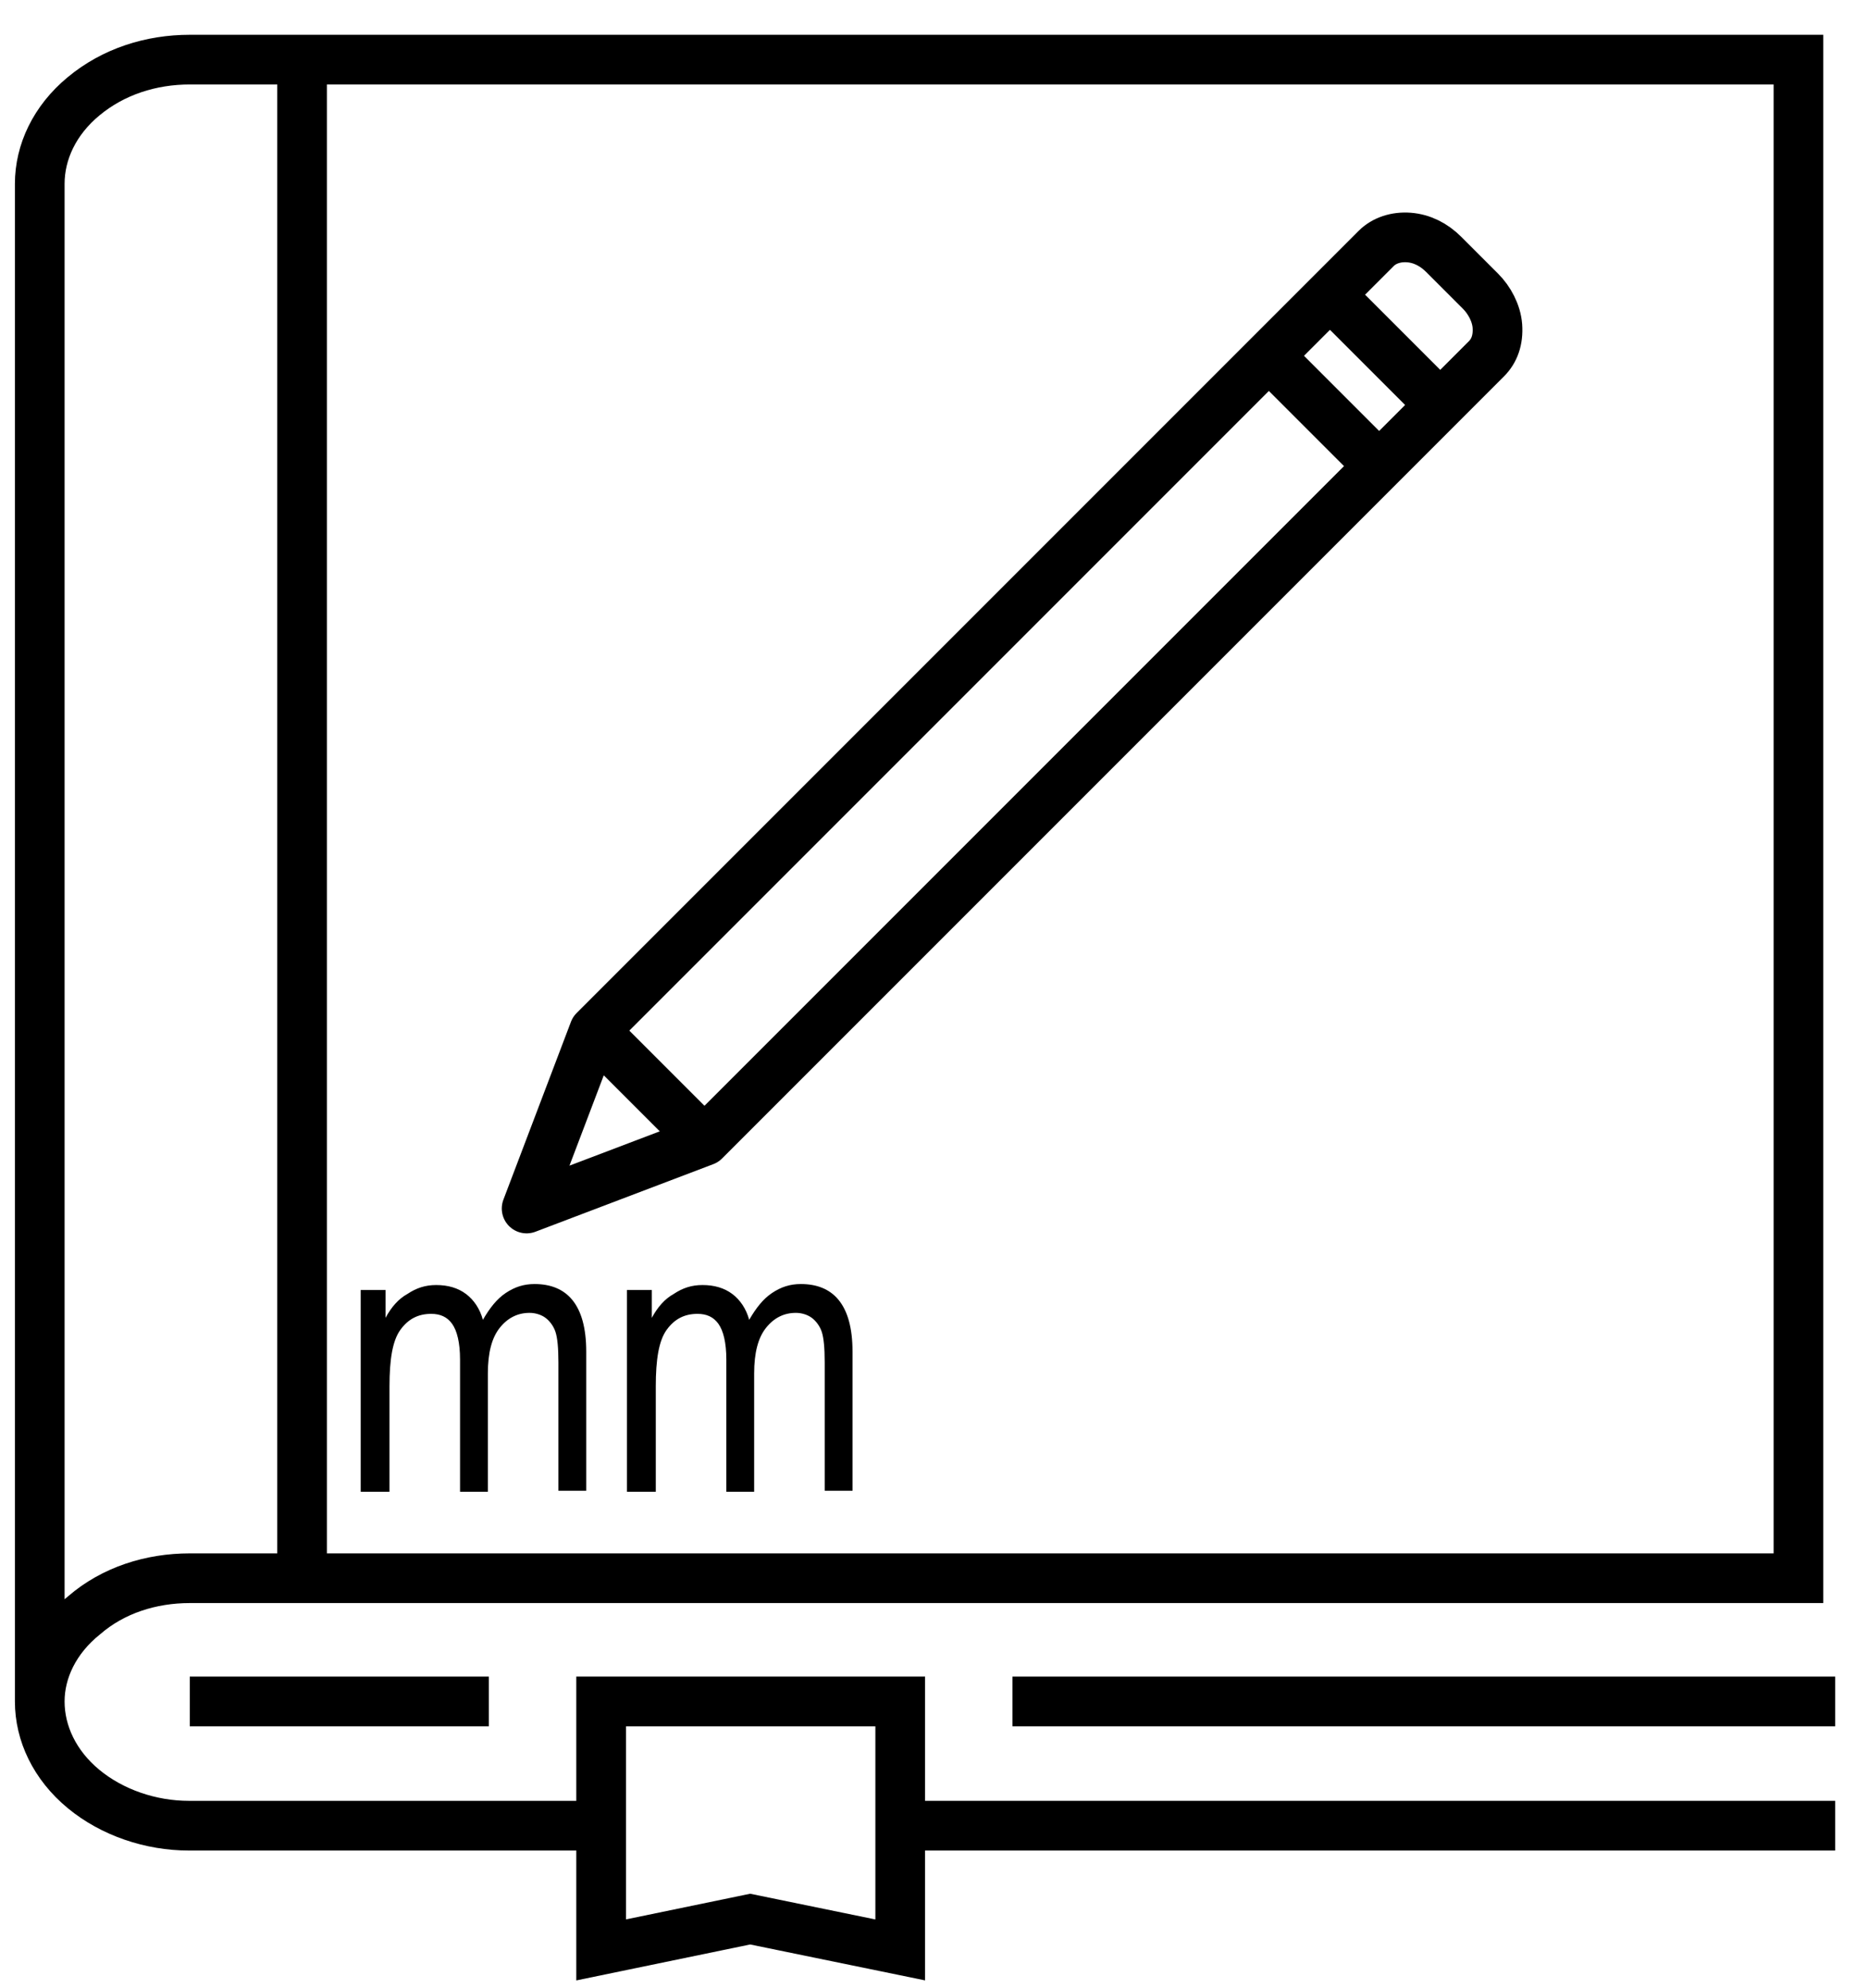
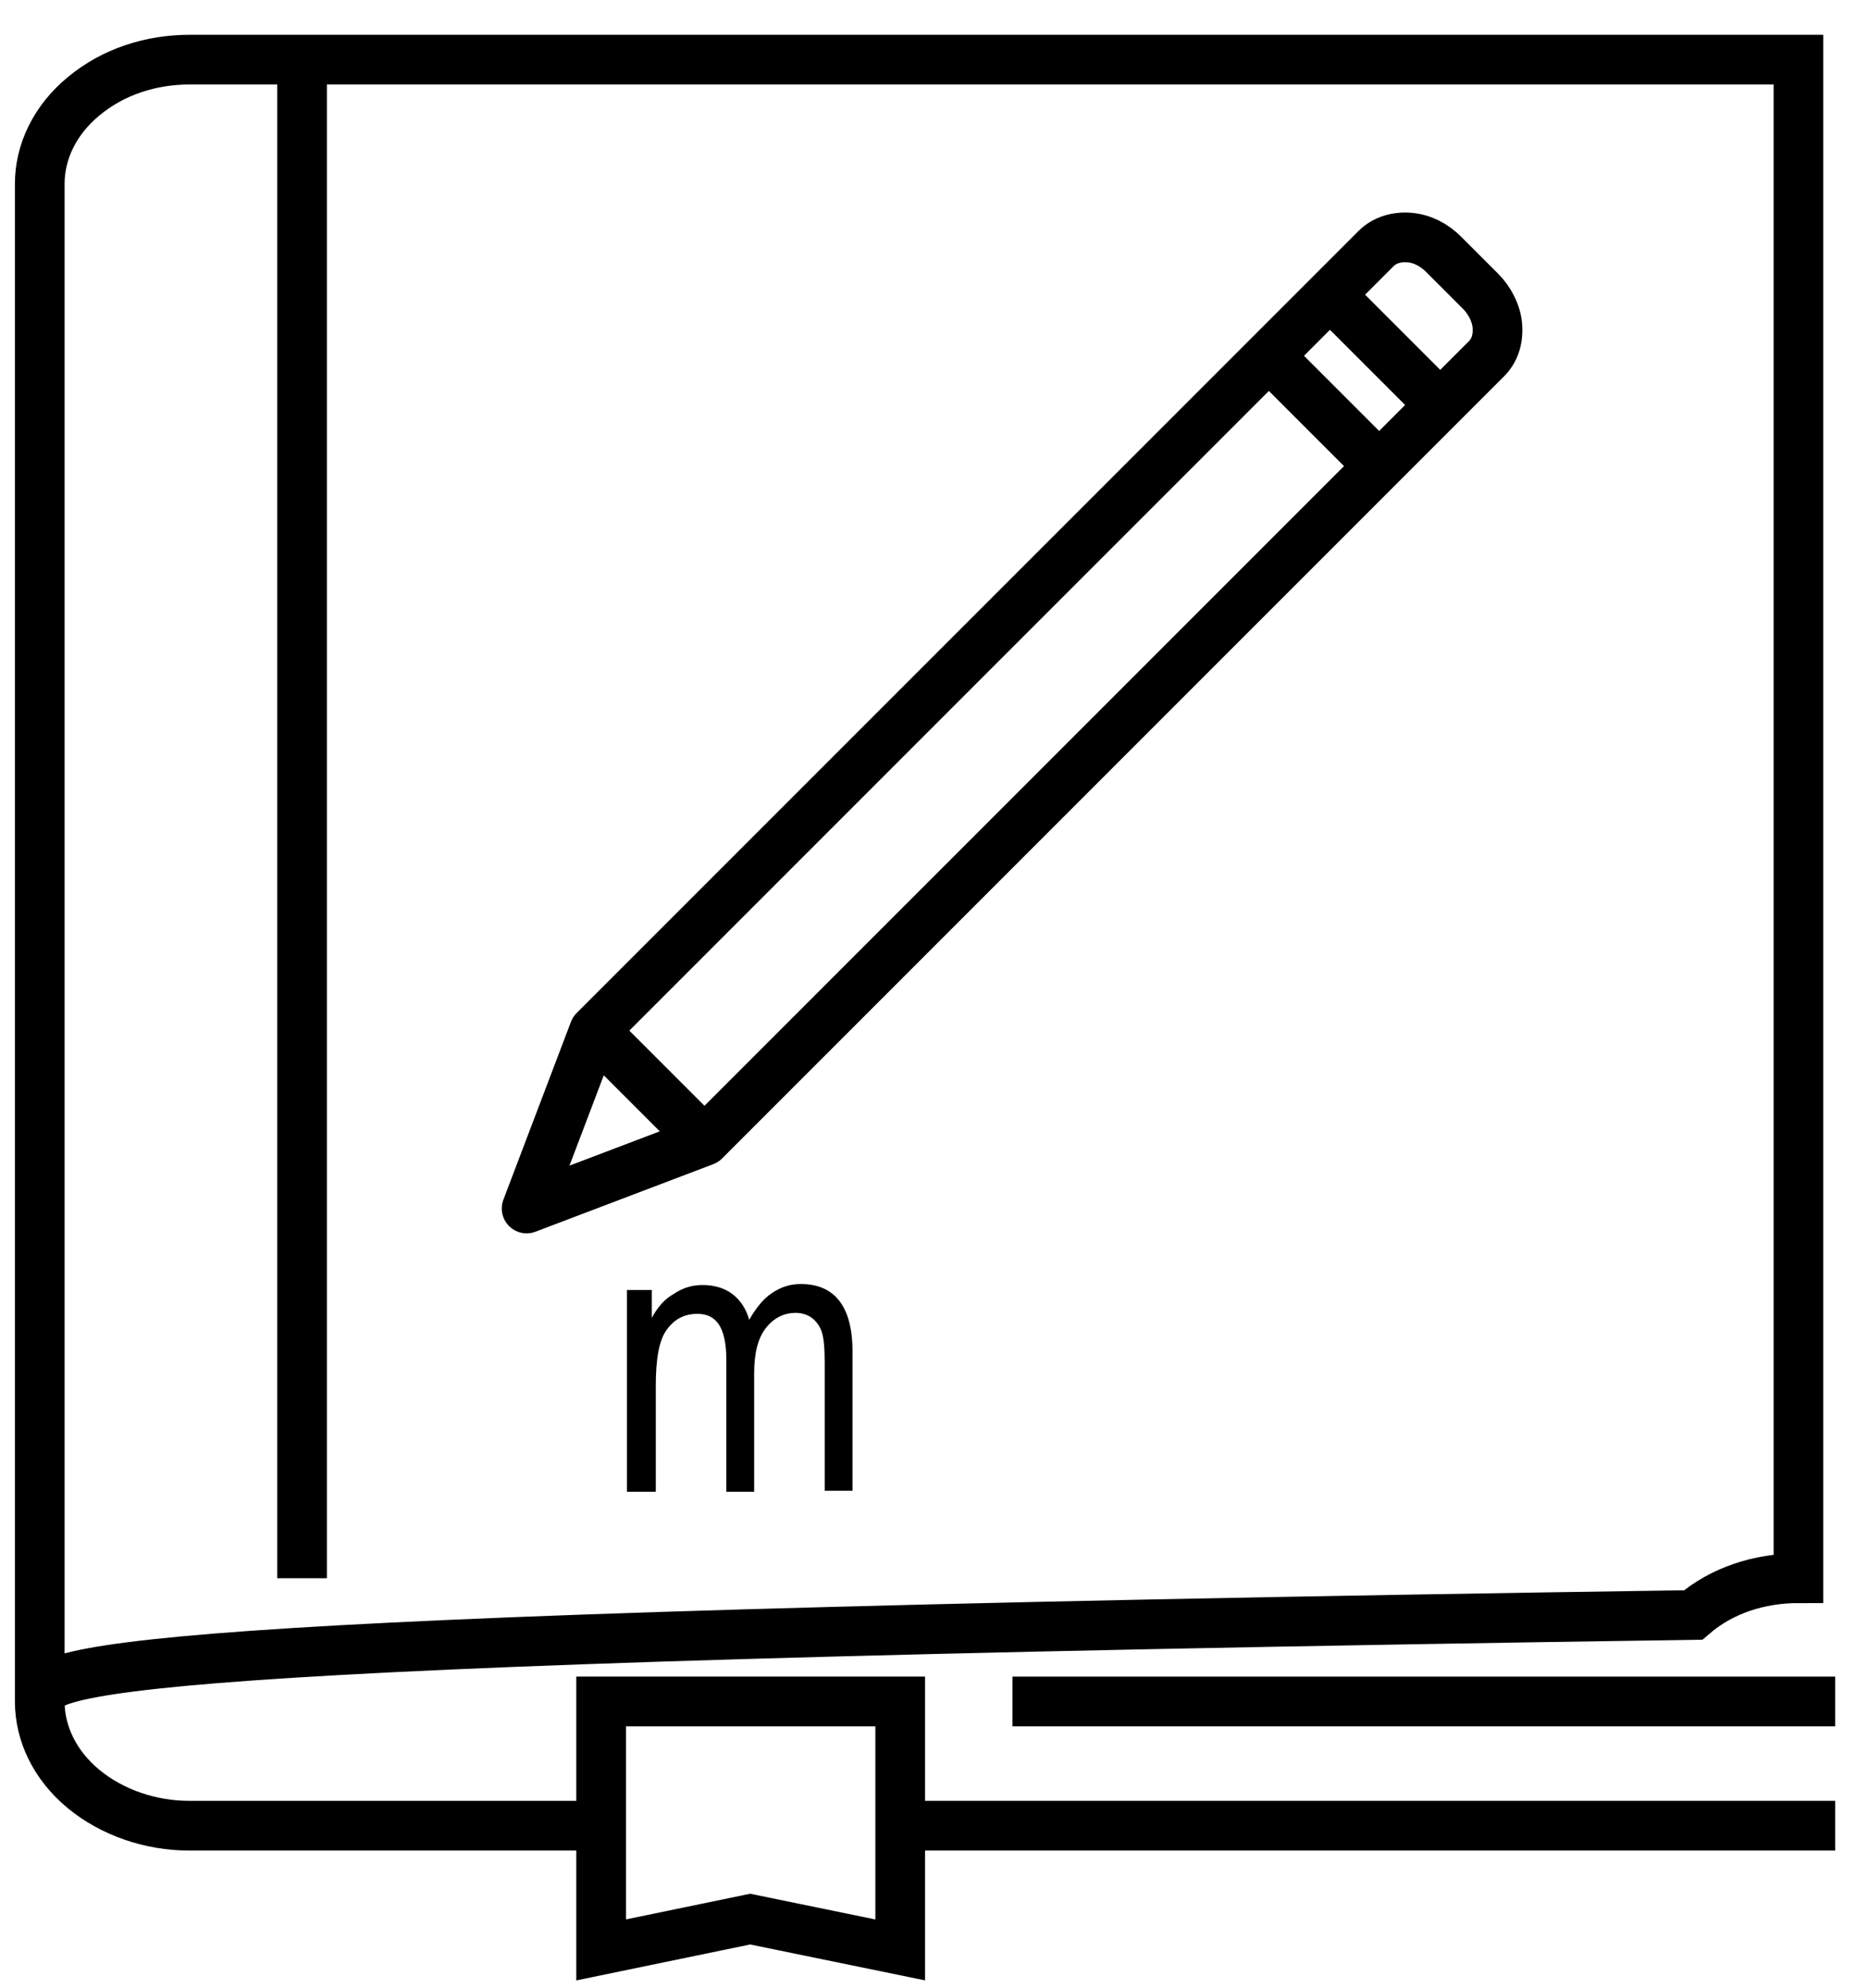
<svg xmlns="http://www.w3.org/2000/svg" version="1.1" id="Layer_1" x="0px" y="0px" viewBox="0 0 188 200" style="enable-background:new 0 0 188 200;" xml:space="preserve">
  <style type="text/css">
	.st0{fill:none;stroke:#000000;stroke-width:5;stroke-miterlimit:10;}
	.st1{fill:none;stroke:#000000;stroke-width:5;stroke-linejoin:round;stroke-miterlimit:10;}
</style>
  <g>
    <g>
      <g>
-         <path class="st0" d="M4,171.2V18.5c0-3.2,1.5-6.4,4.4-8.8c3-2.5,6.8-3.7,10.7-3.7H181v152.8H19.1c-3.9,0-7.7,1.2-10.6,3.7     C5.5,164.9,4,168.1,4,171.2L4,171.2c0,3.2,1.5,6.4,4.4,8.8c2.9,2.4,6.8,3.7,10.6,3.7h41.4" />
-         <line class="st0" x1="19.1" y1="171.2" x2="49.2" y2="171.2" />
+         <path class="st0" d="M4,171.2V18.5c0-3.2,1.5-6.4,4.4-8.8c3-2.5,6.8-3.7,10.7-3.7H181v152.8c-3.9,0-7.7,1.2-10.6,3.7     C5.5,164.9,4,168.1,4,171.2L4,171.2c0,3.2,1.5,6.4,4.4,8.8c2.9,2.4,6.8,3.7,10.6,3.7h41.4" />
        <line class="st0" x1="101.9" y1="171.2" x2="184.7" y2="171.2" />
        <line class="st0" x1="30.4" y1="158.8" x2="30.4" y2="6" />
        <polygon class="st0" points="90.6,196.2 75.5,193.1 60.5,196.2 60.5,171.2 90.6,171.2    " />
        <line class="st0" x1="90.6" y1="183.7" x2="184.7" y2="183.7" />
      </g>
      <g>
        <path class="st1" d="M59.8,103.7L53,121.6l17.9-6.8l78.7-78.7c0.8-0.8,1.2-1.9,1.1-3.3c-0.1-1.3-0.8-2.6-1.7-3.5l-3.7-3.7     c-1-1-2.2-1.6-3.5-1.7s-2.5,0.3-3.3,1.1L59.8,103.7z" />
        <line class="st1" x1="145" y1="40.8" x2="133.8" y2="29.6" />
        <line class="st1" x1="70.9" y1="114.8" x2="59.8" y2="103.7" />
        <line class="st1" x1="138.8" y1="46.9" x2="127.7" y2="35.8" />
      </g>
    </g>
  </g>
  <g>
-     <path d="M36.3,150.2v-20.4h2.5v2.8c0.6-1.1,1.3-1.9,2.2-2.4c0.9-0.6,1.8-0.9,2.9-0.9c1.2,0,2.2,0.3,3,0.9s1.4,1.5,1.7,2.6   c0.7-1.2,1.4-2.1,2.3-2.7c0.9-0.6,1.8-0.9,2.9-0.9c1.6,0,2.9,0.5,3.8,1.6s1.4,2.8,1.4,5.2v14h-2.8v-12.9c0-1.5-0.1-2.5-0.3-3.1   s-0.6-1.1-1-1.4s-1-0.5-1.6-0.5c-1.2,0-2.2,0.5-3,1.5s-1.2,2.5-1.2,4.6v11.9h-2.8v-13.3c0-1.7-0.3-2.9-0.8-3.6   c-0.5-0.7-1.2-1-2.1-1c-1.3,0-2.3,0.5-3.1,1.6s-1.1,3-1.1,5.7v10.6H36.3z" />
    <path d="M63.1,150.2v-20.4h2.5v2.8c0.6-1.1,1.3-1.9,2.2-2.4c0.9-0.6,1.8-0.9,2.9-0.9c1.2,0,2.2,0.3,3,0.9s1.4,1.5,1.7,2.6   c0.7-1.2,1.4-2.1,2.3-2.7c0.9-0.6,1.8-0.9,2.9-0.9c1.6,0,2.9,0.5,3.8,1.6s1.4,2.8,1.4,5.2v14H83v-12.9c0-1.5-0.1-2.5-0.3-3.1   s-0.6-1.1-1-1.4s-1-0.5-1.6-0.5c-1.2,0-2.2,0.5-3,1.5s-1.2,2.5-1.2,4.6v11.9h-2.8v-13.3c0-1.7-0.3-2.9-0.8-3.6   c-0.5-0.7-1.2-1-2.1-1c-1.3,0-2.3,0.5-3.1,1.6s-1.1,3-1.1,5.7v10.6H63.1z" />
  </g>
</svg>